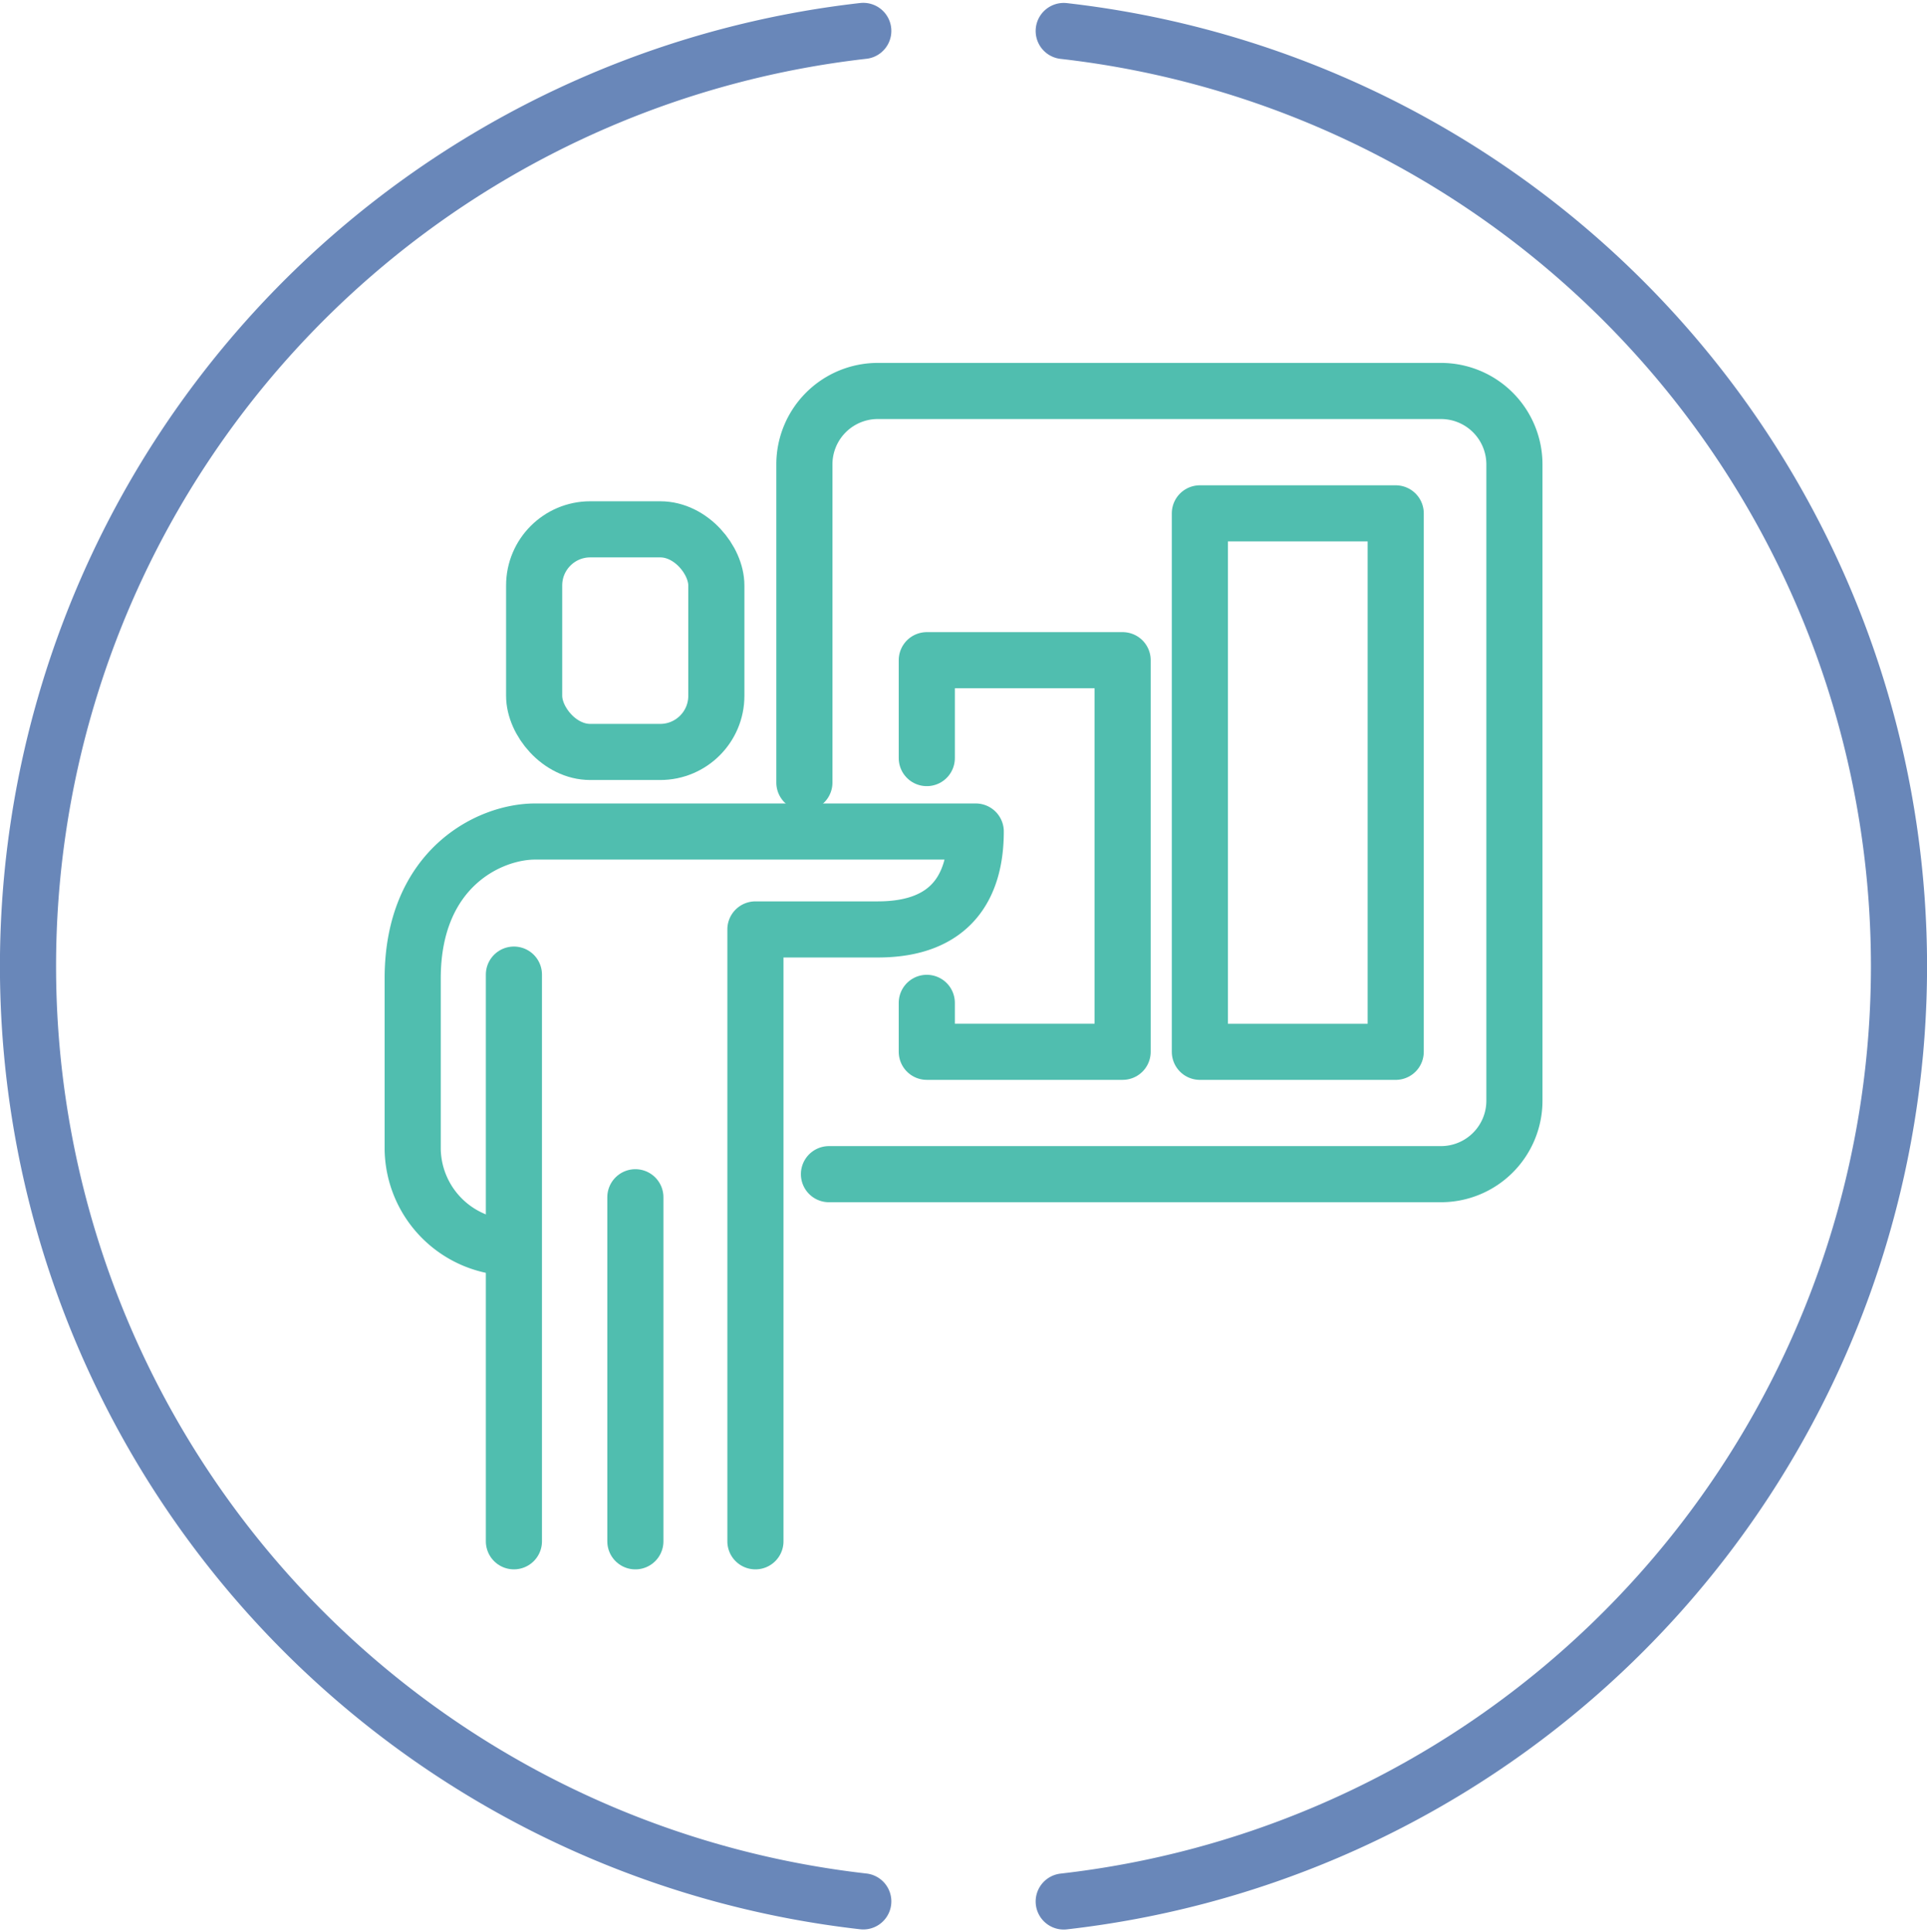
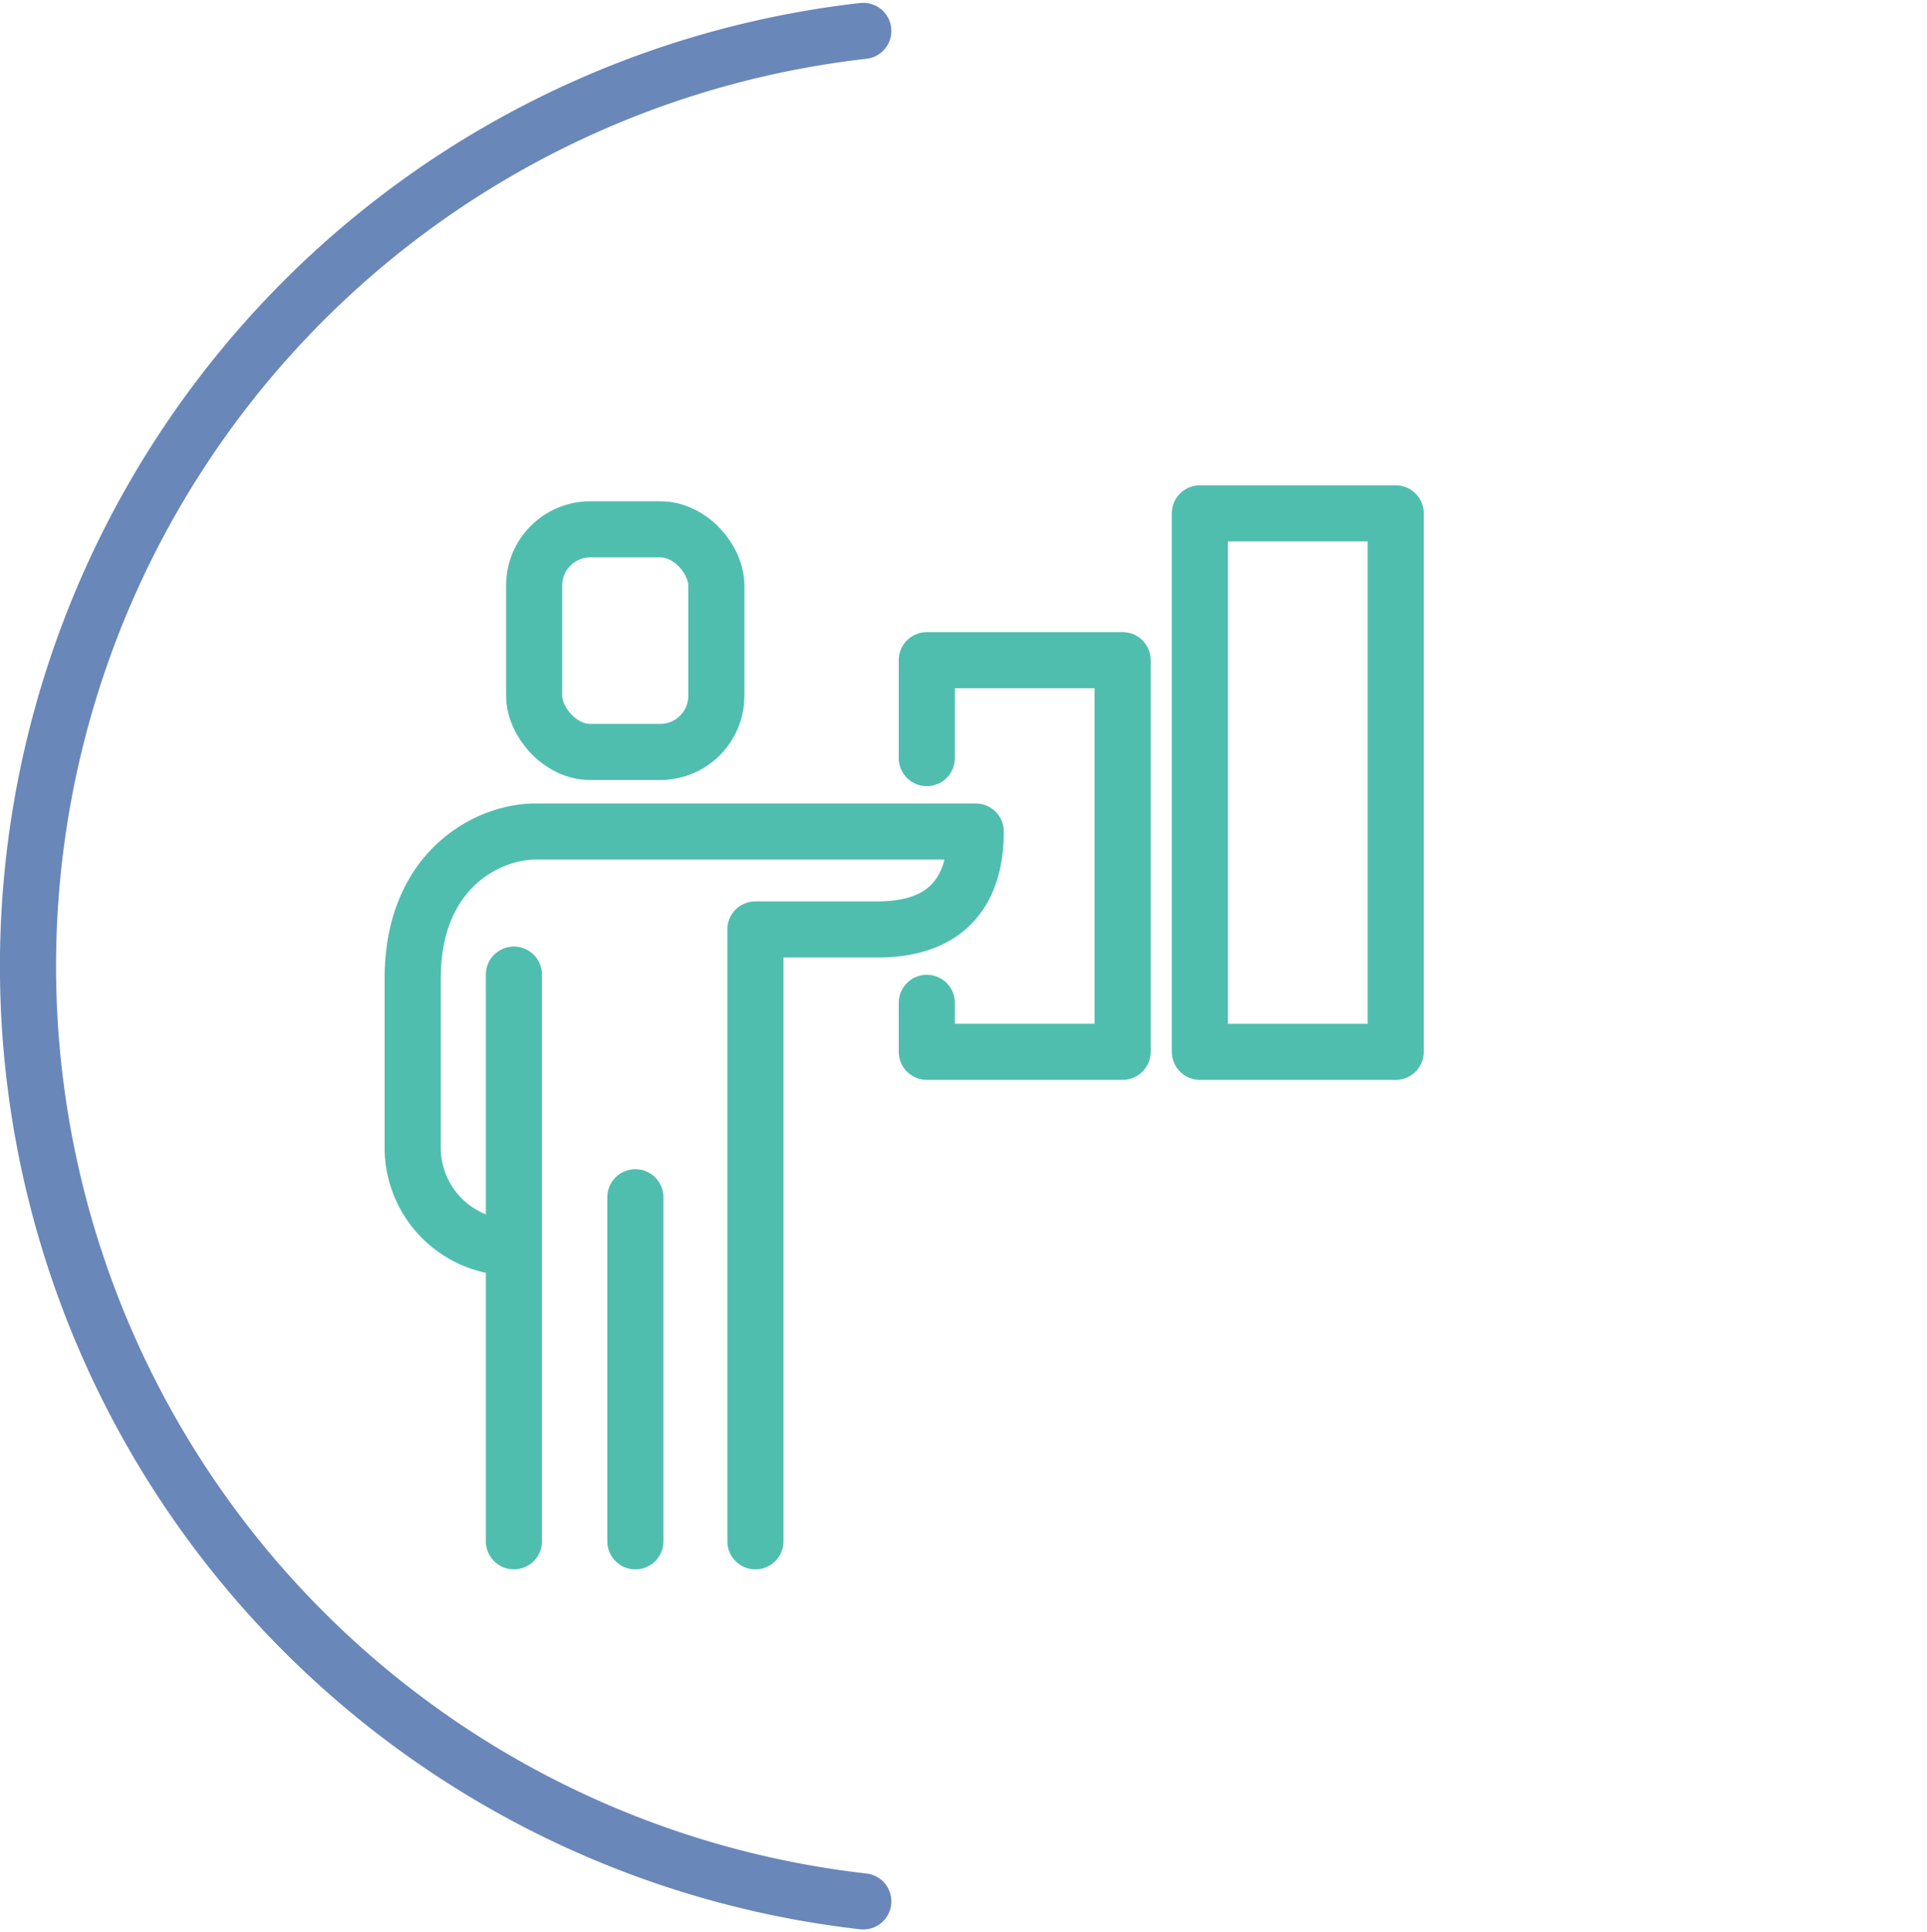
<svg xmlns="http://www.w3.org/2000/svg" width="103" height="103.303" viewBox="0 0 103 103.303">
  <defs>
    <style>.a,.b{fill:none;stroke-linecap:round;stroke-linejoin:round;stroke-width:3px;}.a{stroke:#50beaf;}.b{stroke:#6987b9;}</style>
  </defs>
  <g transform="translate(-731.209 -170.348)">
    <g transform="translate(753.268 191.25)">
-       <path class="a" d="M1839.558,246.571V229.56a3.925,3.925,0,0,1,3.926-3.925h30.1a3.926,3.926,0,0,1,3.926,3.925v34.021a3.926,3.926,0,0,1-3.926,3.925h-32.712" transform="translate(-1818.622 -225.635)" />
      <path class="a" d="M1844.558,241.869v-5.234h10.468v20.936h-10.468v-2.617" transform="translate(-1817.079 -222.242)" />
      <rect class="a" width="10.468" height="28.787" transform="translate(42.075 6.543)" />
      <path class="a" d="M1841.877,281.581V248.869h6.542c3.949,0,5.234-2.33,5.234-5.234H1830.1c-2.453,0-6.542,1.978-6.542,7.851v9.159a5.345,5.345,0,0,0,5.234,5.234" transform="translate(-1823.558 -220.082)" />
      <line class="a" y2="18.395" transform="translate(11.902 43.105)" />
      <line class="a" y2="30.297" transform="translate(5.41 31.202)" />
      <rect class="a" width="9.738" height="11.902" rx="3" transform="translate(6.492 7.397)" />
    </g>
    <g transform="translate(732.709 172)">
      <g transform="translate(0 0)">
-         <path class="b" d="M103.647,145.1a50.321,50.321,0,0,0,0-100" transform="translate(-48.29 -45.095)" />
        <path class="b" d="M86.29,45.095a50.321,50.321,0,0,0,0,100" transform="translate(-41.647 -45.095)" />
      </g>
    </g>
  </g>
</svg>